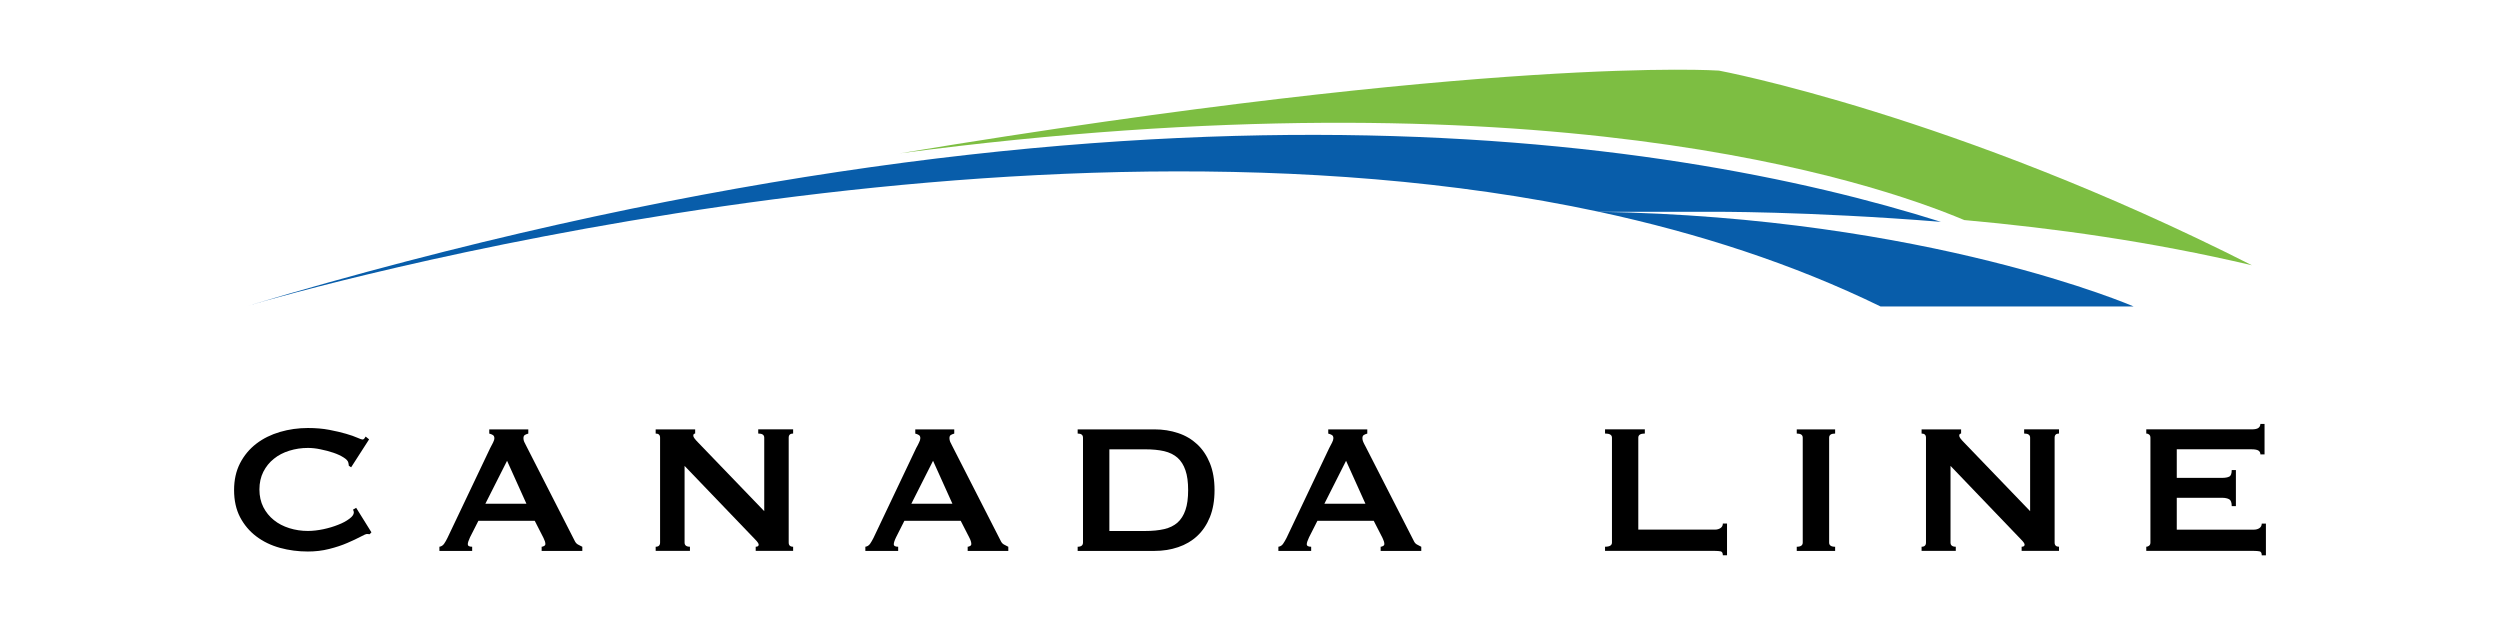
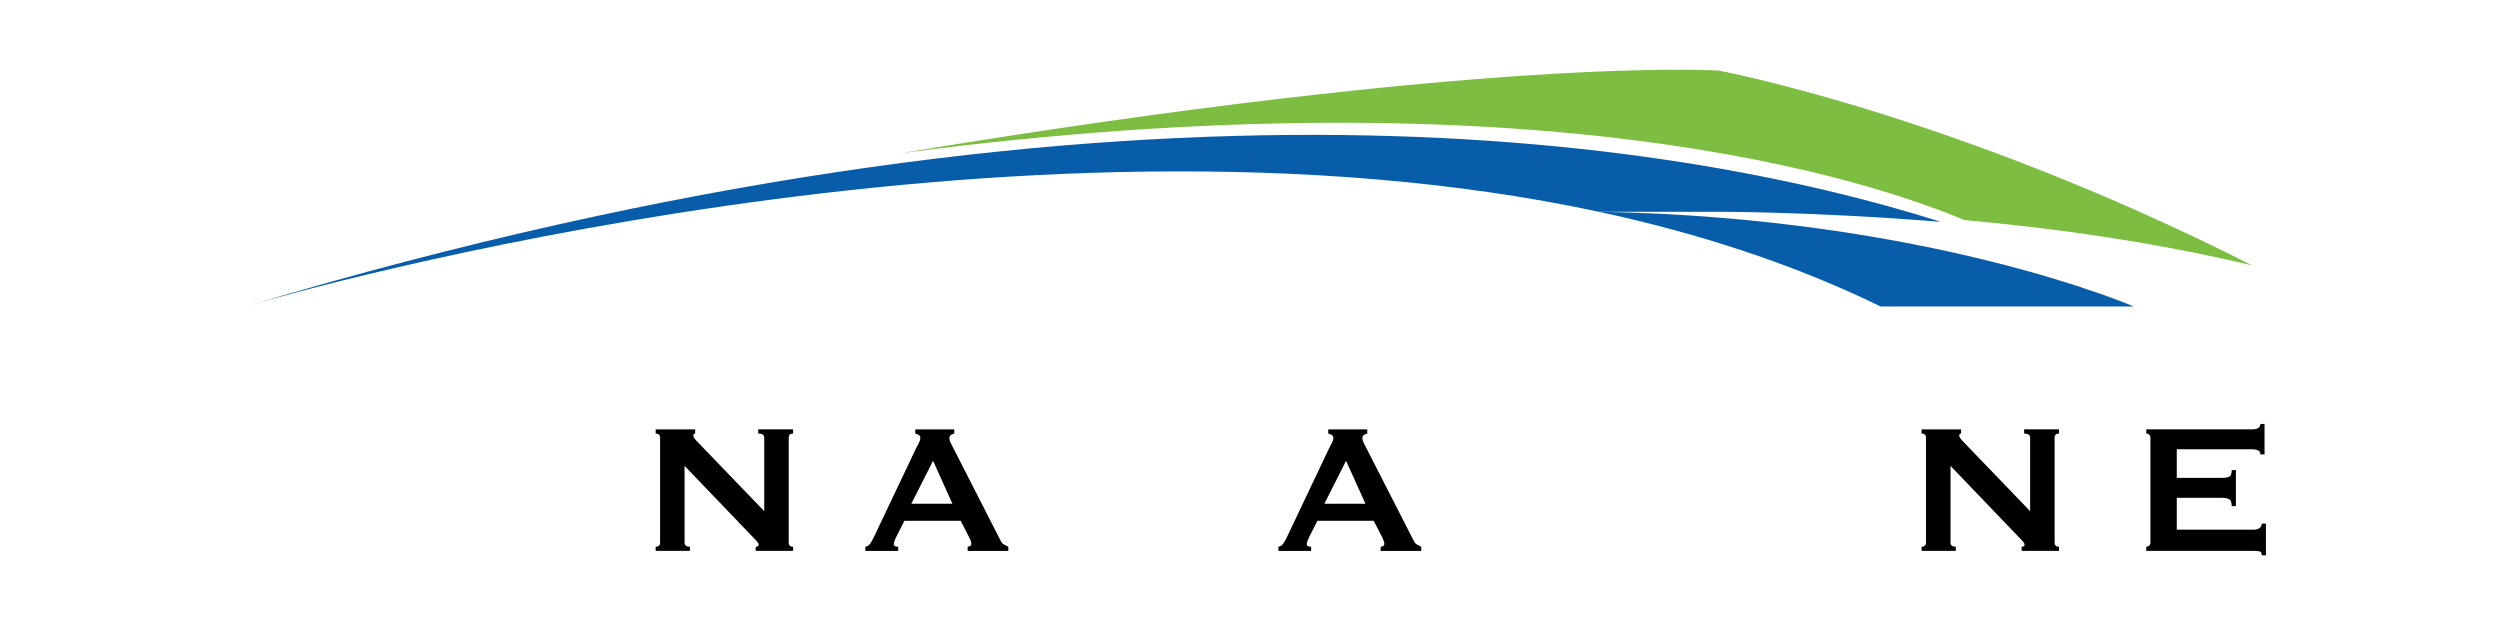
<svg xmlns="http://www.w3.org/2000/svg" xmlns:ns1="http://sodipodi.sourceforge.net/DTD/sodipodi-0.dtd" xmlns:ns2="http://www.inkscape.org/namespaces/inkscape" version="1.1" id="Layer_1" ns1:version="0.32" ns2:version="0.46" ns1:docname="Logo Canada Line.svg" ns2:output_extension="org.inkscape.output.svg.inkscape" x="0px" y="0px" width="200px" height="50px" viewBox="0 0 200 50" enable-background="new 0 0 200 50" xml:space="preserve">
  <defs>
    <ns2:perspective ns2:vp_y="0 : 1000 : 0" ns2:vp_x="0 : 396 : 1" id="perspective34" ns2:vp_z="612 : 396 : 1" ns1:type="inkscape:persp3d" ns2:persp3d-origin="306 : 264 : 1">
		</ns2:perspective>
  </defs>
  <ns1:namedview ns2:cy="128.56272" ns2:cx="306" id="base" gridtolerance="10.0" guidetolerance="10.0" objecttolerance="10.0" pagecolor="#ffffff" bordercolor="#666666" ns2:zoom="0.58333333" showgrid="false" borderopacity="1.0" ns2:current-layer="Layer_1" ns2:window-height="750" ns2:window-x="-8" ns2:pageshadow="2" ns2:pageopacity="0.0" ns2:window-width="1280" ns2:window-y="-8">
	</ns1:namedview>
  <g>
    <path id="path3" fill="#7DBE42" d="M180.154,21.222C156.355,9.159,137.514,5.648,137.514,5.648s-18.01-1.246-65.545,6.62   c51.228-6.739,77.857,2.254,85.168,5.336C164.35,18.254,172.076,19.322,180.154,21.222" />
    <path id="path5" fill="#085DAA" d="M127.918,16.943h8.915c0,0,7.667-0.059,18.44,0.804c-21.877-6.905-66.357-13.885-135.426,6.708   C23.922,23.261,81.138,6.932,127.918,16.943" />
    <path id="path7" fill="#085DAA" d="M170.69,24.517c0,0-16.39-7.132-42.772-7.574c7.928,1.709,15.532,4.163,22.526,7.574h20.981   H170.69" />
-     <path id="path9" d="M29.568,42.738c-0.04,0-0.071-0.004-0.101-0.011c-0.035-0.007-0.067-0.009-0.104-0.009   c-0.074,0-0.247,0.071-0.526,0.223c-0.278,0.145-0.627,0.315-1.055,0.496c-0.425,0.184-0.907,0.345-1.449,0.48   c-0.543,0.138-1.107,0.204-1.701,0.204c-0.775,0-1.519-0.097-2.235-0.293c-0.711-0.196-1.345-0.502-1.892-0.916   c-0.547-0.412-0.979-0.929-1.301-1.541c-0.318-0.615-0.478-1.335-0.478-2.162c0-0.812,0.158-1.53,0.478-2.152   c0.322-0.623,0.754-1.141,1.301-1.562c0.547-0.42,1.18-0.729,1.892-0.94c0.717-0.209,1.46-0.315,2.235-0.315   c0.631,0,1.197,0.049,1.711,0.147c0.51,0.099,0.957,0.202,1.339,0.314c0.384,0.11,0.683,0.218,0.904,0.316   c0.222,0.097,0.357,0.144,0.408,0.144c0.062,0,0.112-0.023,0.158-0.088c0.041-0.062,0.076-0.112,0.1-0.148l0.275,0.223   l-1.437,2.236l-0.187-0.128c0-0.037-0.004-0.074-0.011-0.11c-0.004-0.041-0.016-0.081-0.026-0.132   c-0.025-0.135-0.148-0.271-0.372-0.413c-0.223-0.142-0.493-0.271-0.821-0.382c-0.326-0.112-0.672-0.199-1.035-0.274   c-0.361-0.078-0.699-0.111-1.008-0.111c-0.517,0-1.011,0.075-1.483,0.222c-0.475,0.146-0.891,0.363-1.238,0.647   c-0.354,0.281-0.632,0.627-0.843,1.04c-0.207,0.414-0.313,0.884-0.313,1.41c0,0.532,0.106,1.002,0.313,1.417   c0.21,0.409,0.489,0.754,0.843,1.037c0.349,0.284,0.764,0.498,1.238,0.647c0.473,0.148,0.967,0.222,1.483,0.222   c0.394,0,0.808-0.05,1.239-0.139c0.432-0.093,0.825-0.21,1.181-0.354c0.358-0.136,0.655-0.297,0.896-0.479   c0.241-0.176,0.36-0.347,0.36-0.506c0-0.086-0.024-0.162-0.072-0.222l0.259-0.151l1.22,1.961L29.568,42.738z" />
-     <path id="path11" d="M35.152,43.74c0.158-0.023,0.283-0.106,0.377-0.24c0.095-0.137,0.183-0.292,0.265-0.461l3.421-7.192   c0.085-0.157,0.162-0.305,0.231-0.443c0.067-0.133,0.104-0.251,0.104-0.348c0-0.125-0.046-0.214-0.134-0.261   c-0.085-0.052-0.176-0.085-0.275-0.107v-0.336h3.123v0.336c-0.088,0.022-0.172,0.054-0.26,0.1   c-0.083,0.043-0.128,0.131-0.128,0.269c0,0.097,0.018,0.195,0.063,0.293c0.042,0.099,0.108,0.229,0.194,0.385l3.84,7.526   c0.063,0.135,0.147,0.233,0.252,0.294c0.105,0.06,0.223,0.122,0.361,0.187v0.332h-3.254v-0.334c0.05,0,0.112-0.017,0.187-0.057   c0.071-0.033,0.112-0.093,0.112-0.163c0-0.126-0.052-0.289-0.151-0.485l-0.699-1.369h-4.51l-0.667,1.313   c-0.122,0.258-0.18,0.447-0.18,0.559c0,0.136,0.117,0.201,0.35,0.201v0.335h-2.621L35.152,43.74L35.152,43.74z M42.115,40.301   l-1.55-3.438l-1.737,3.438H42.115z" />
    <path id="path13" d="M52.453,43.74c0.235,0,0.353-0.113,0.353-0.332v-8.392c0-0.223-0.118-0.332-0.353-0.332V34.35h3.16v0.335   c-0.101,0-0.149,0.057-0.149,0.179c0,0.101,0.125,0.274,0.37,0.521l5.305,5.508v-5.878c0-0.224-0.159-0.332-0.481-0.332v-0.334   h2.792v0.334c-0.236,0-0.354,0.107-0.354,0.332v8.392c0,0.219,0.117,0.332,0.354,0.332v0.333h-2.994v-0.333   c0.162,0,0.239-0.057,0.239-0.169c0-0.084-0.098-0.228-0.292-0.424l-5.637-5.874v6.135c0,0.219,0.143,0.332,0.429,0.332v0.333   h-2.741V43.74z" />
    <path id="path15" d="M69.228,43.74c0.162-0.023,0.287-0.106,0.381-0.24c0.093-0.137,0.182-0.292,0.268-0.461l3.416-7.192   c0.088-0.157,0.167-0.305,0.229-0.443c0.07-0.133,0.104-0.251,0.104-0.348c0-0.125-0.042-0.214-0.131-0.261   c-0.085-0.052-0.177-0.085-0.273-0.107v-0.336h3.118v0.336c-0.085,0.022-0.17,0.054-0.257,0.1   c-0.088,0.043-0.127,0.131-0.127,0.269c0,0.097,0.021,0.195,0.06,0.293c0.045,0.099,0.109,0.229,0.193,0.385l3.844,7.526   c0.063,0.135,0.143,0.233,0.25,0.294c0.106,0.06,0.227,0.122,0.361,0.187v0.332h-3.251v-0.334c0.049,0,0.112-0.017,0.184-0.057   c0.074-0.033,0.107-0.093,0.107-0.163c0-0.126-0.045-0.289-0.146-0.485l-0.701-1.369h-4.508l-0.663,1.313   c-0.125,0.258-0.183,0.447-0.183,0.559c0,0.136,0.114,0.201,0.35,0.201v0.335h-2.625V43.74L69.228,43.74z M76.194,40.301   l-1.55-3.438l-1.738,3.438H76.194z" />
-     <path id="path17" d="M92.356,34.35c0.676,0,1.306,0.098,1.895,0.297c0.587,0.193,1.094,0.496,1.523,0.894   c0.434,0.403,0.772,0.908,1.02,1.52c0.245,0.607,0.369,1.326,0.369,2.15c0,0.827-0.124,1.542-0.369,2.154   c-0.247,0.607-0.586,1.115-1.02,1.516c-0.43,0.4-0.937,0.696-1.523,0.893c-0.587,0.2-1.219,0.299-1.895,0.299h-6.143v-0.333   c0.283,0,0.427-0.113,0.427-0.334v-8.39c0-0.224-0.144-0.332-0.427-0.332v-0.334L92.356,34.35L92.356,34.35z M91.614,42.479   c0.576,0,1.084-0.049,1.515-0.149c0.43-0.099,0.786-0.271,1.072-0.522c0.282-0.256,0.494-0.587,0.635-1.008   c0.146-0.418,0.215-0.947,0.215-1.588c0-0.639-0.069-1.171-0.215-1.588c-0.141-0.416-0.353-0.755-0.635-1.006   c-0.288-0.251-0.644-0.425-1.072-0.526c-0.431-0.098-0.938-0.146-1.515-0.146h-2.865v6.535L91.614,42.479L91.614,42.479z" />
-     <path id="path19" d="M102.271,43.74c0.162-0.023,0.29-0.106,0.378-0.24c0.093-0.137,0.185-0.292,0.271-0.461l3.416-7.192   c0.088-0.157,0.162-0.305,0.231-0.443c0.068-0.133,0.104-0.251,0.104-0.348c0-0.125-0.043-0.214-0.131-0.261   c-0.088-0.052-0.182-0.085-0.28-0.107v-0.336h3.123v0.336c-0.088,0.022-0.175,0.054-0.256,0.1c-0.09,0.043-0.135,0.131-0.135,0.269   c0,0.097,0.025,0.195,0.066,0.293c0.043,0.099,0.105,0.229,0.193,0.385l3.847,7.526c0.06,0.135,0.141,0.233,0.248,0.294   c0.104,0.06,0.222,0.122,0.356,0.187v0.332h-3.25v-0.334c0.052,0,0.112-0.017,0.186-0.057c0.074-0.033,0.109-0.093,0.109-0.163   c0-0.126-0.05-0.289-0.146-0.485l-0.702-1.369h-4.507l-0.666,1.313c-0.122,0.258-0.185,0.447-0.185,0.559   c0,0.136,0.12,0.201,0.352,0.201v0.335h-2.623V43.74L102.271,43.74z M109.235,40.301l-1.55-3.438l-1.736,3.438H109.235z" />
-     <path id="path21" d="M137.65,44.108c-0.117-0.022-0.268-0.037-0.454-0.037h-8.793v-0.333c0.37,0,0.554-0.111,0.554-0.332v-8.392   c0-0.224-0.184-0.332-0.554-0.332v-0.334h3.184v0.334c-0.346,0-0.523,0.107-0.523,0.332v7.355h6.133   c0.187,0,0.337-0.049,0.454-0.131c0.118-0.087,0.177-0.204,0.177-0.354h0.334v2.535h-0.334   C137.825,44.238,137.769,44.132,137.65,44.108" />
-     <path id="path23" d="M143.74,43.74c0.322,0,0.479-0.113,0.479-0.332v-8.392c0-0.223-0.156-0.332-0.479-0.332V34.35h3.07v0.335   c-0.32,0-0.479,0.107-0.479,0.332v8.392c0,0.219,0.159,0.332,0.479,0.332v0.332h-3.07V43.74z" />
+     <path id="path19" d="M102.271,43.74c0.162-0.023,0.29-0.106,0.378-0.24c0.093-0.137,0.185-0.292,0.271-0.461l3.416-7.192   c0.088-0.157,0.162-0.305,0.231-0.443c0.068-0.133,0.104-0.251,0.104-0.348c0-0.125-0.043-0.214-0.131-0.261   c-0.088-0.052-0.182-0.085-0.28-0.107v-0.336h3.123v0.336c-0.088,0.022-0.175,0.054-0.256,0.1c-0.09,0.043-0.135,0.131-0.135,0.269   c0,0.097,0.025,0.195,0.066,0.293c0.043,0.099,0.105,0.229,0.193,0.385l3.847,7.526c0.06,0.135,0.141,0.233,0.248,0.294   c0.104,0.06,0.222,0.122,0.356,0.187v0.332h-3.25v-0.334c0.052,0,0.112-0.017,0.186-0.057c0.074-0.033,0.109-0.093,0.109-0.163   c0-0.126-0.05-0.289-0.146-0.485l-0.702-1.369h-4.507l-0.666,1.313c-0.122,0.258-0.185,0.447-0.185,0.559   c0,0.136,0.12,0.201,0.352,0.201v0.335h-2.623V43.74L102.271,43.74M109.235,40.301l-1.55-3.438l-1.736,3.438H109.235z" />
    <path id="path25" d="M153.727,43.74c0.233,0,0.352-0.113,0.352-0.332v-8.392c0-0.223-0.118-0.332-0.352-0.332V34.35h3.161v0.335   c-0.101,0-0.148,0.057-0.148,0.179c0,0.101,0.123,0.274,0.369,0.521l5.301,5.508v-5.878c0-0.224-0.159-0.332-0.478-0.332v-0.334   h2.789v0.334c-0.23,0-0.351,0.107-0.351,0.332v8.392c0,0.219,0.12,0.332,0.351,0.332v0.333h-2.99v-0.333   c0.159,0,0.238-0.057,0.238-0.169c0-0.084-0.097-0.228-0.296-0.424l-5.631-5.874v6.135c0,0.219,0.14,0.332,0.421,0.332v0.333   h-2.736V43.74L153.727,43.74z" />
    <path id="path27" d="M180.832,36.354c0-0.142-0.054-0.244-0.158-0.309c-0.102-0.065-0.284-0.102-0.544-0.102h-5.988v2.287h3.623   c0.242,0,0.438-0.033,0.573-0.1c0.136-0.068,0.2-0.245,0.2-0.526h0.334v2.885h-0.334c0-0.282-0.064-0.465-0.2-0.547   c-0.138-0.076-0.331-0.119-0.573-0.119h-3.623v2.549h6.171c0.185,0,0.337-0.049,0.453-0.131c0.116-0.087,0.174-0.205,0.174-0.353   h0.333v2.536h-0.333c0-0.186-0.058-0.293-0.174-0.316c-0.116-0.022-0.269-0.037-0.453-0.037h-8.611v-0.332   c0.088,0,0.161-0.029,0.231-0.087c0.064-0.052,0.101-0.136,0.101-0.246v-8.392c0-0.11-0.036-0.196-0.101-0.25   c-0.07-0.055-0.144-0.081-0.231-0.081v-0.335h8.429c0.258,0,0.44-0.036,0.544-0.116c0.104-0.08,0.156-0.187,0.156-0.319h0.333   v2.438h-0.333v0.002H180.832z" />
  </g>
</svg>